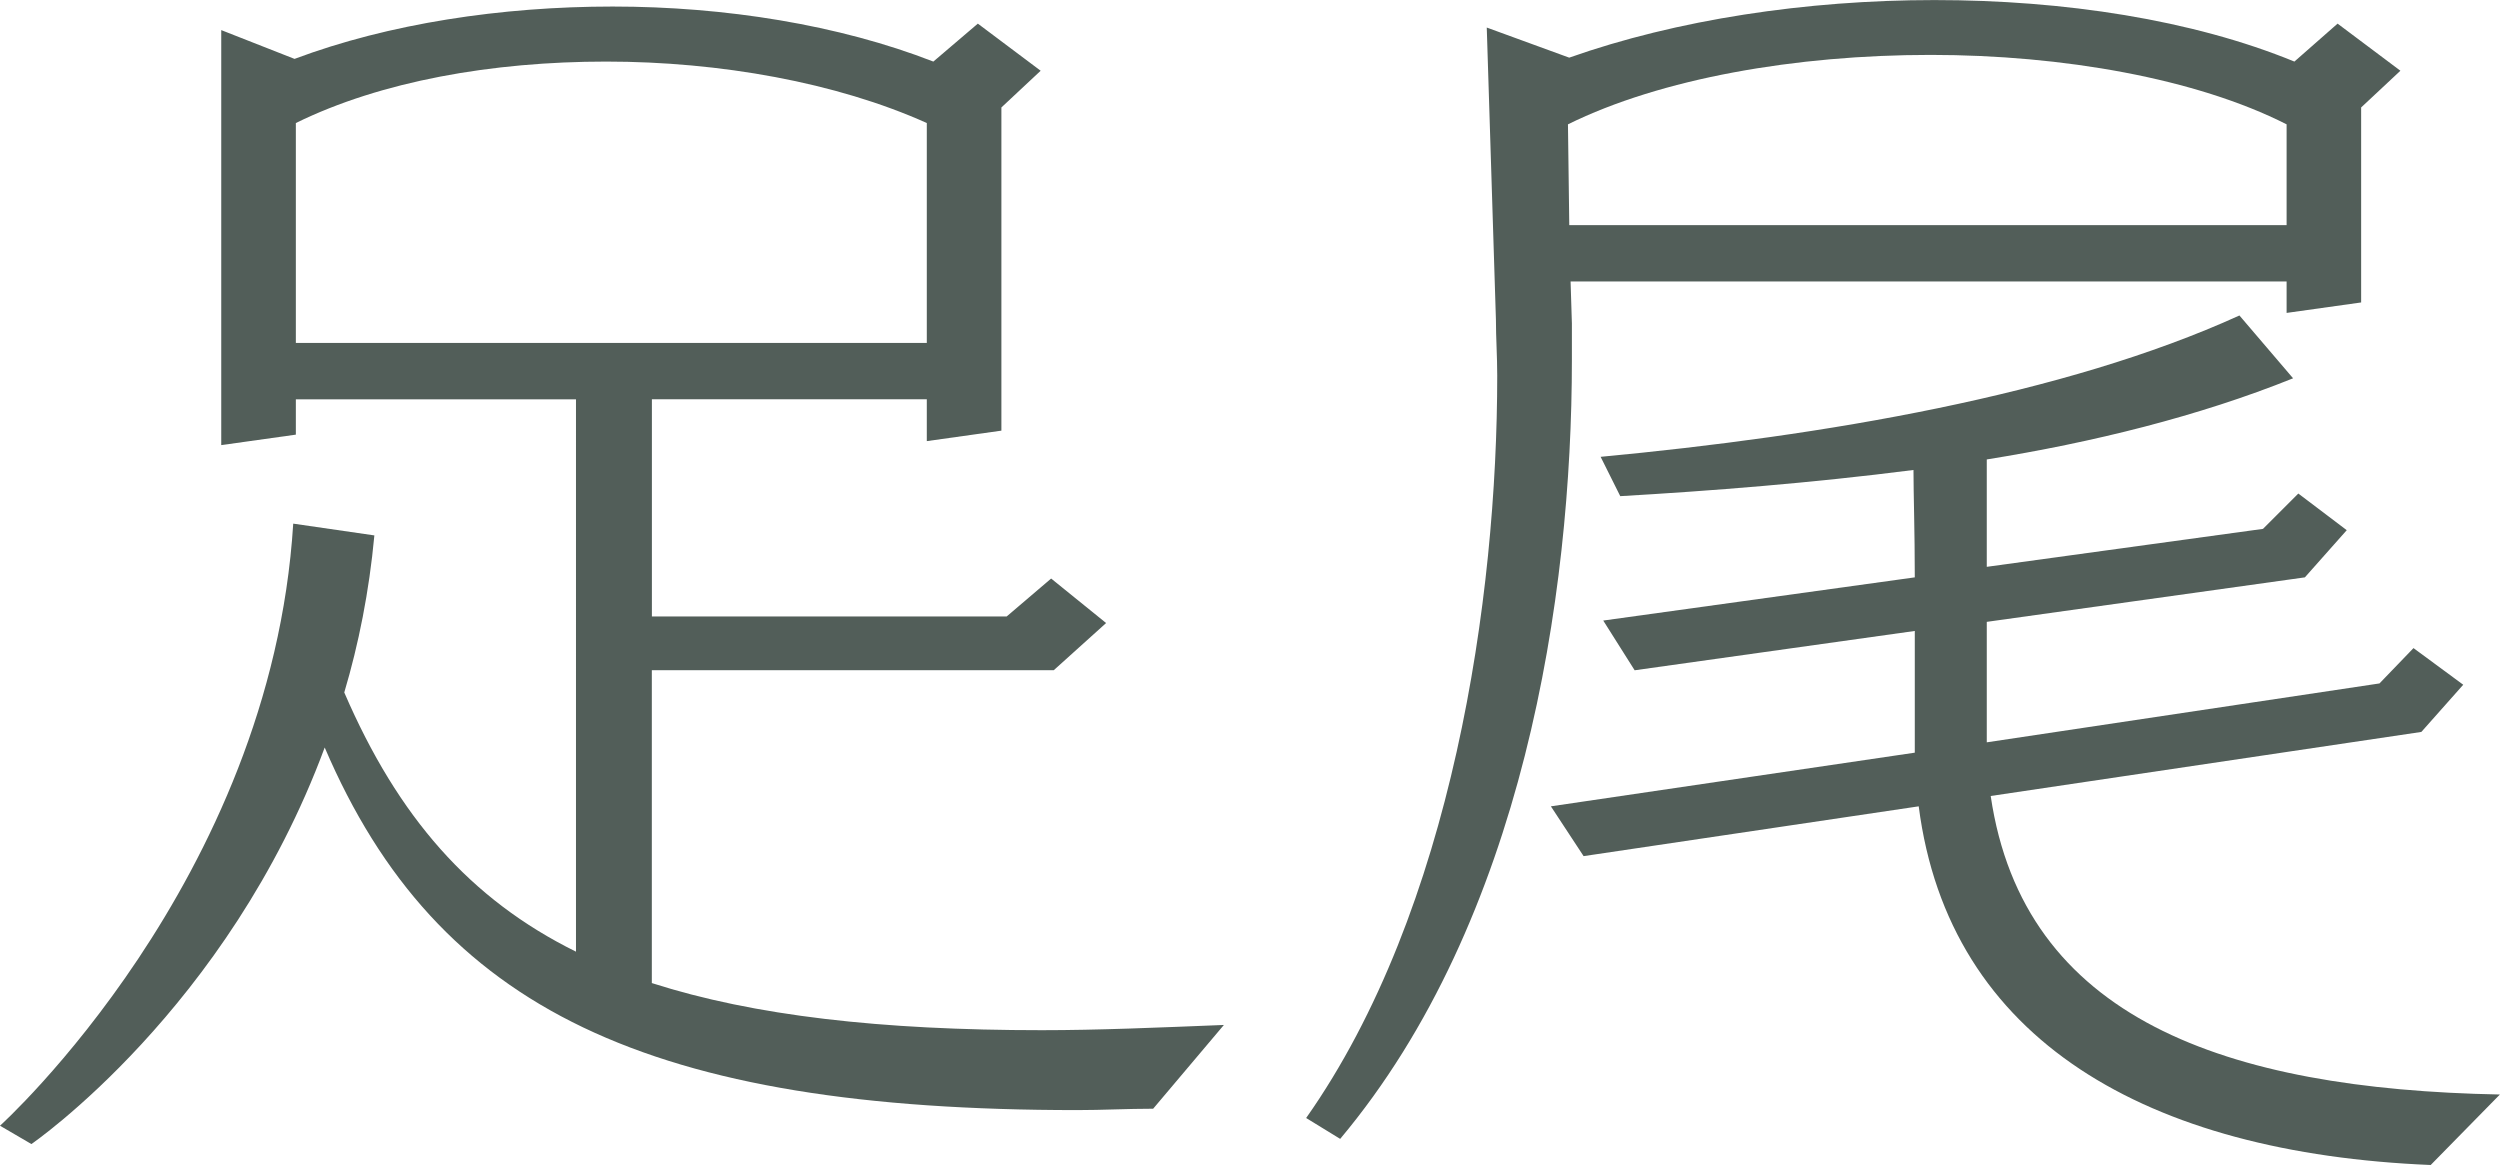
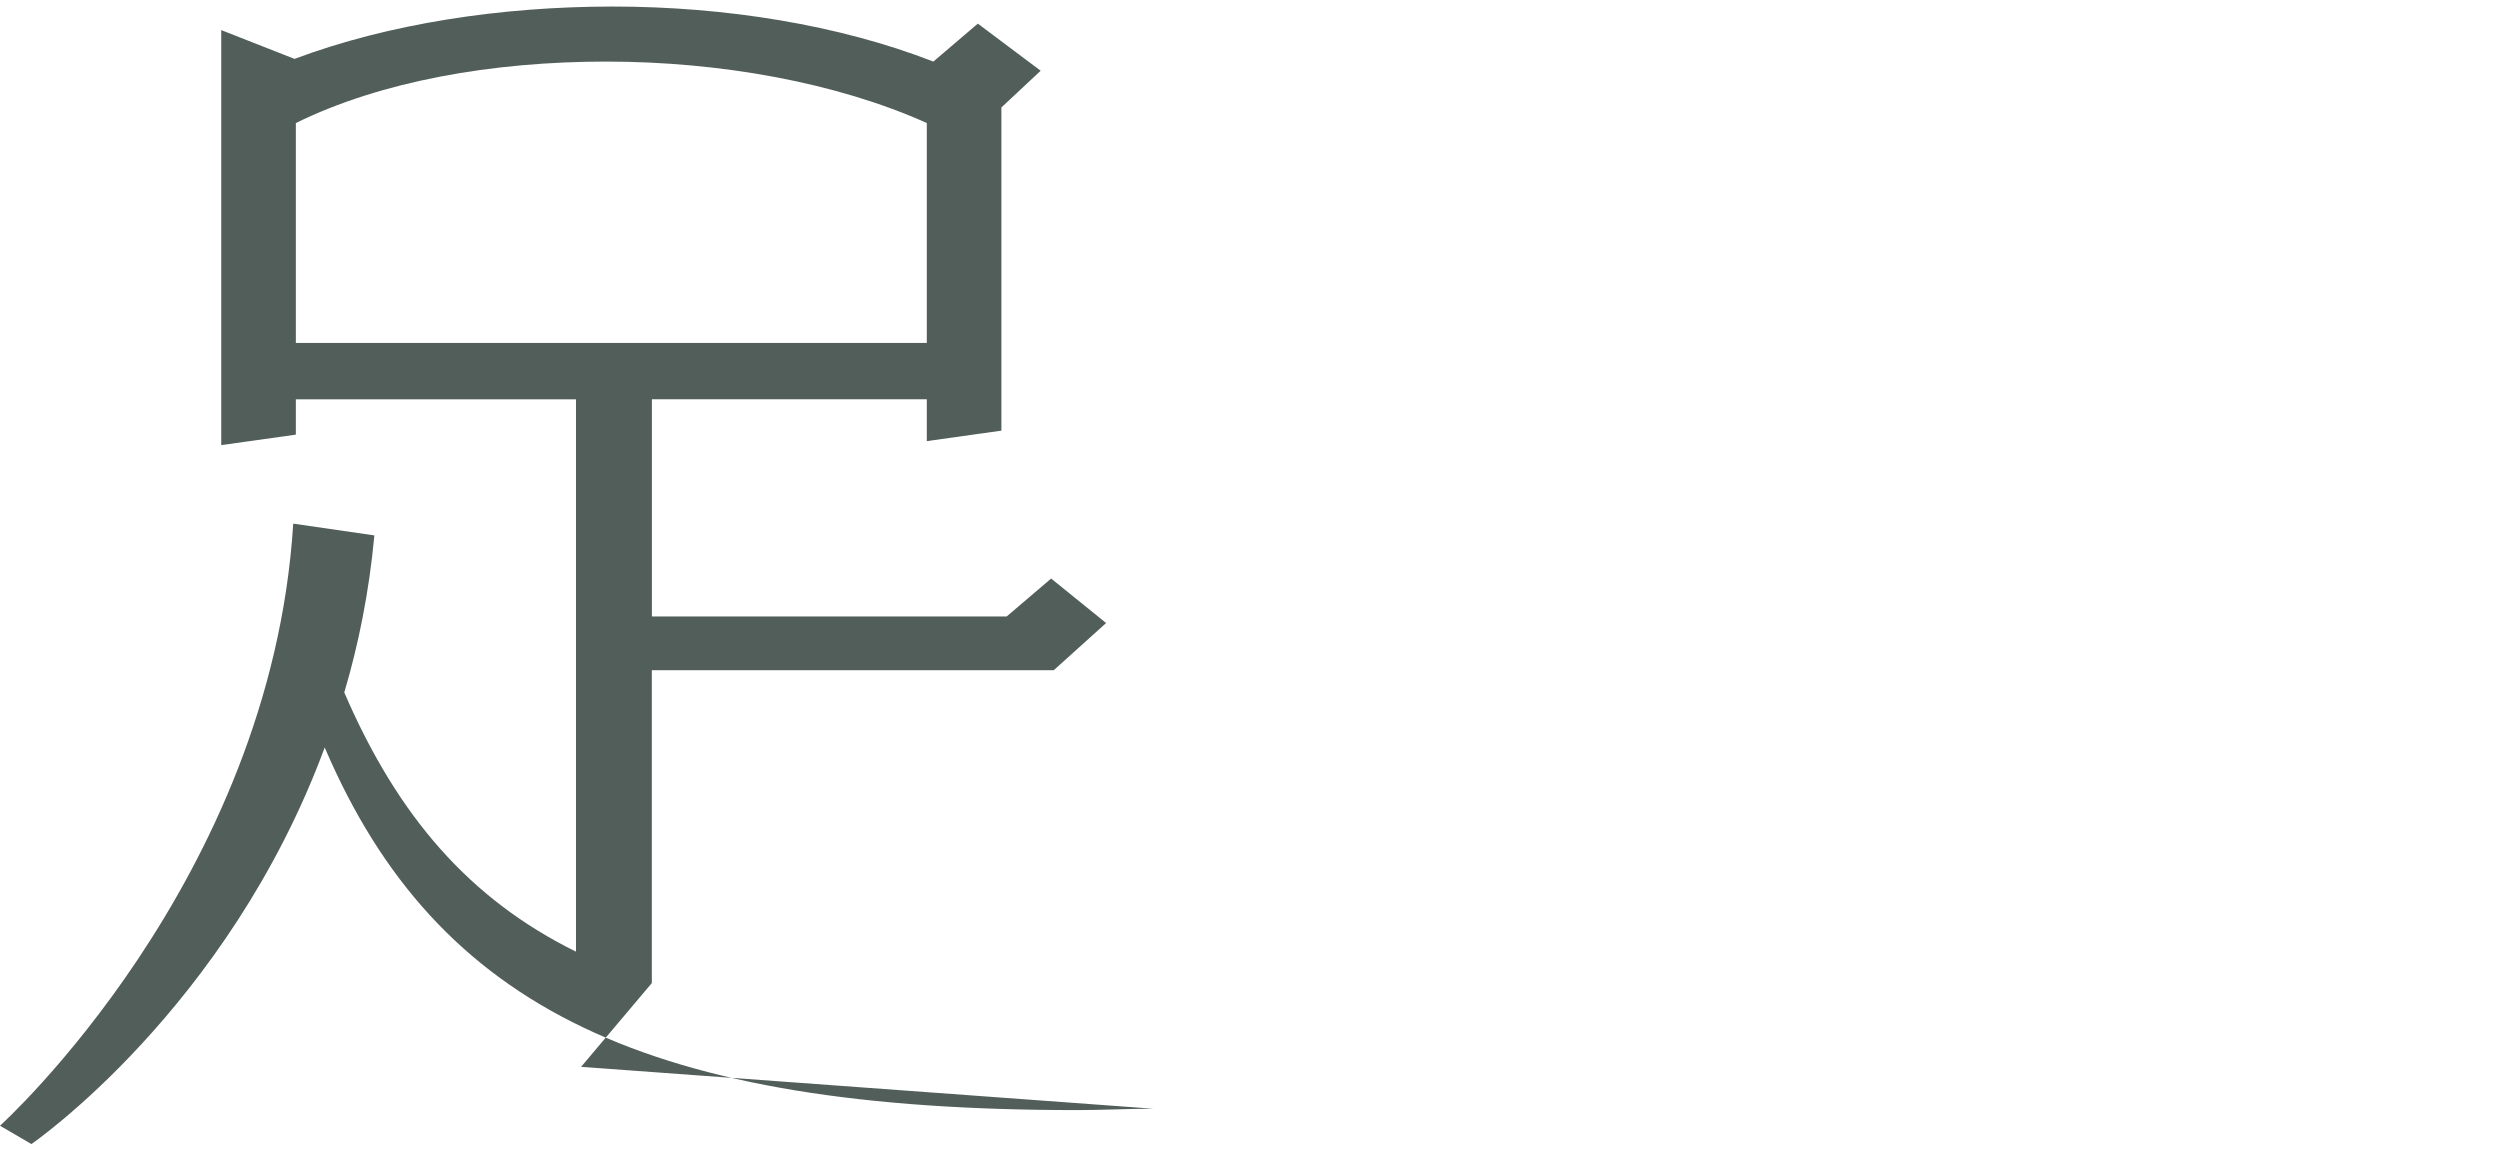
<svg xmlns="http://www.w3.org/2000/svg" id="_レイヤー_1" viewBox="0 0 38.204 17.804">
  <defs>
    <style>.cls-1{fill:#525e59;}</style>
  </defs>
-   <path class="cls-1" d="M17.624,16.943c-.4,0-.78,.021-1.16,.021-6.521,0-9.782-1.521-11.502-5.541C3.48,15.423,.48,17.483,.48,17.483l-.48-.28s4.141-3.74,4.481-9.201l1.24,.18c-.08,.86-.24,1.66-.46,2.4,.82,1.9,1.92,3.161,3.541,3.961V6.102H4.521v.54l-1.14,.16V.46l1.12,.44C5.941,.36,7.662,.1,9.362,.1c1.721,0,3.461,.28,4.901,.841l.68-.58,.96,.72-.6,.561V6.581l-1.14,.16v-.64h-4.201v3.32h5.421l.68-.58,.84,.68-.8,.721h-6.142v4.781c1.561,.5,3.501,.72,5.961,.72,.86,0,1.78-.04,2.781-.08l-1.081,1.28ZM14.163,1.88c-1.38-.62-3.161-.939-4.901-.939s-3.44,.3-4.741,.939v3.361H14.163V1.88Z" />
-   <path class="cls-1" d="M34.943,4.781v-.48h-10.942l.02,.641v.56c0,3.601-.74,8.562-3.541,11.902l-.52-.319c2.24-3.181,2.92-7.962,2.92-11.343,0-.3-.02-.58-.02-.86l-.14-4.461,1.26,.46c1.64-.58,3.621-.88,5.581-.88,1.98,0,3.941,.3,5.501,.94l.66-.58,.96,.72-.6,.561v2.98l-1.14,.16Zm2.2,13.022c-4.321-.18-7.361-1.9-7.822-5.481l-5.121,.761-.5-.761,5.561-.82v-1.86l-4.281,.601-.48-.76,4.761-.66c0-.7-.02-1.28-.02-1.641-1.56,.2-3.101,.32-4.481,.4l-.3-.601c3.401-.32,7.082-.94,9.762-2.16l.82,.96c-1.44,.58-3.061,.98-4.681,1.24v1.641l4.221-.58,.54-.54,.74,.56-.64,.721-4.861,.68v1.841l6.001-.9,.52-.54,.76,.56-.64,.721-6.581,.979c.5,3.401,3.581,4.481,7.781,4.562l-1.06,1.08Zm-2.2-15.903c-1.38-.7-3.421-1.061-5.441-1.061-2.061,0-4.121,.36-5.541,1.061l.02,1.54h10.962V1.9Z" />
+   <path class="cls-1" d="M17.624,16.943c-.4,0-.78,.021-1.16,.021-6.521,0-9.782-1.521-11.502-5.541C3.48,15.423,.48,17.483,.48,17.483l-.48-.28s4.141-3.74,4.481-9.201l1.24,.18c-.08,.86-.24,1.66-.46,2.4,.82,1.9,1.92,3.161,3.541,3.961V6.102H4.521v.54l-1.14,.16V.46l1.12,.44C5.941,.36,7.662,.1,9.362,.1c1.721,0,3.461,.28,4.901,.841l.68-.58,.96,.72-.6,.561V6.581l-1.14,.16v-.64h-4.201v3.32h5.421l.68-.58,.84,.68-.8,.721h-6.142v4.781l-1.081,1.28ZM14.163,1.88c-1.38-.62-3.161-.939-4.901-.939s-3.44,.3-4.741,.939v3.361H14.163V1.88Z" />
</svg>